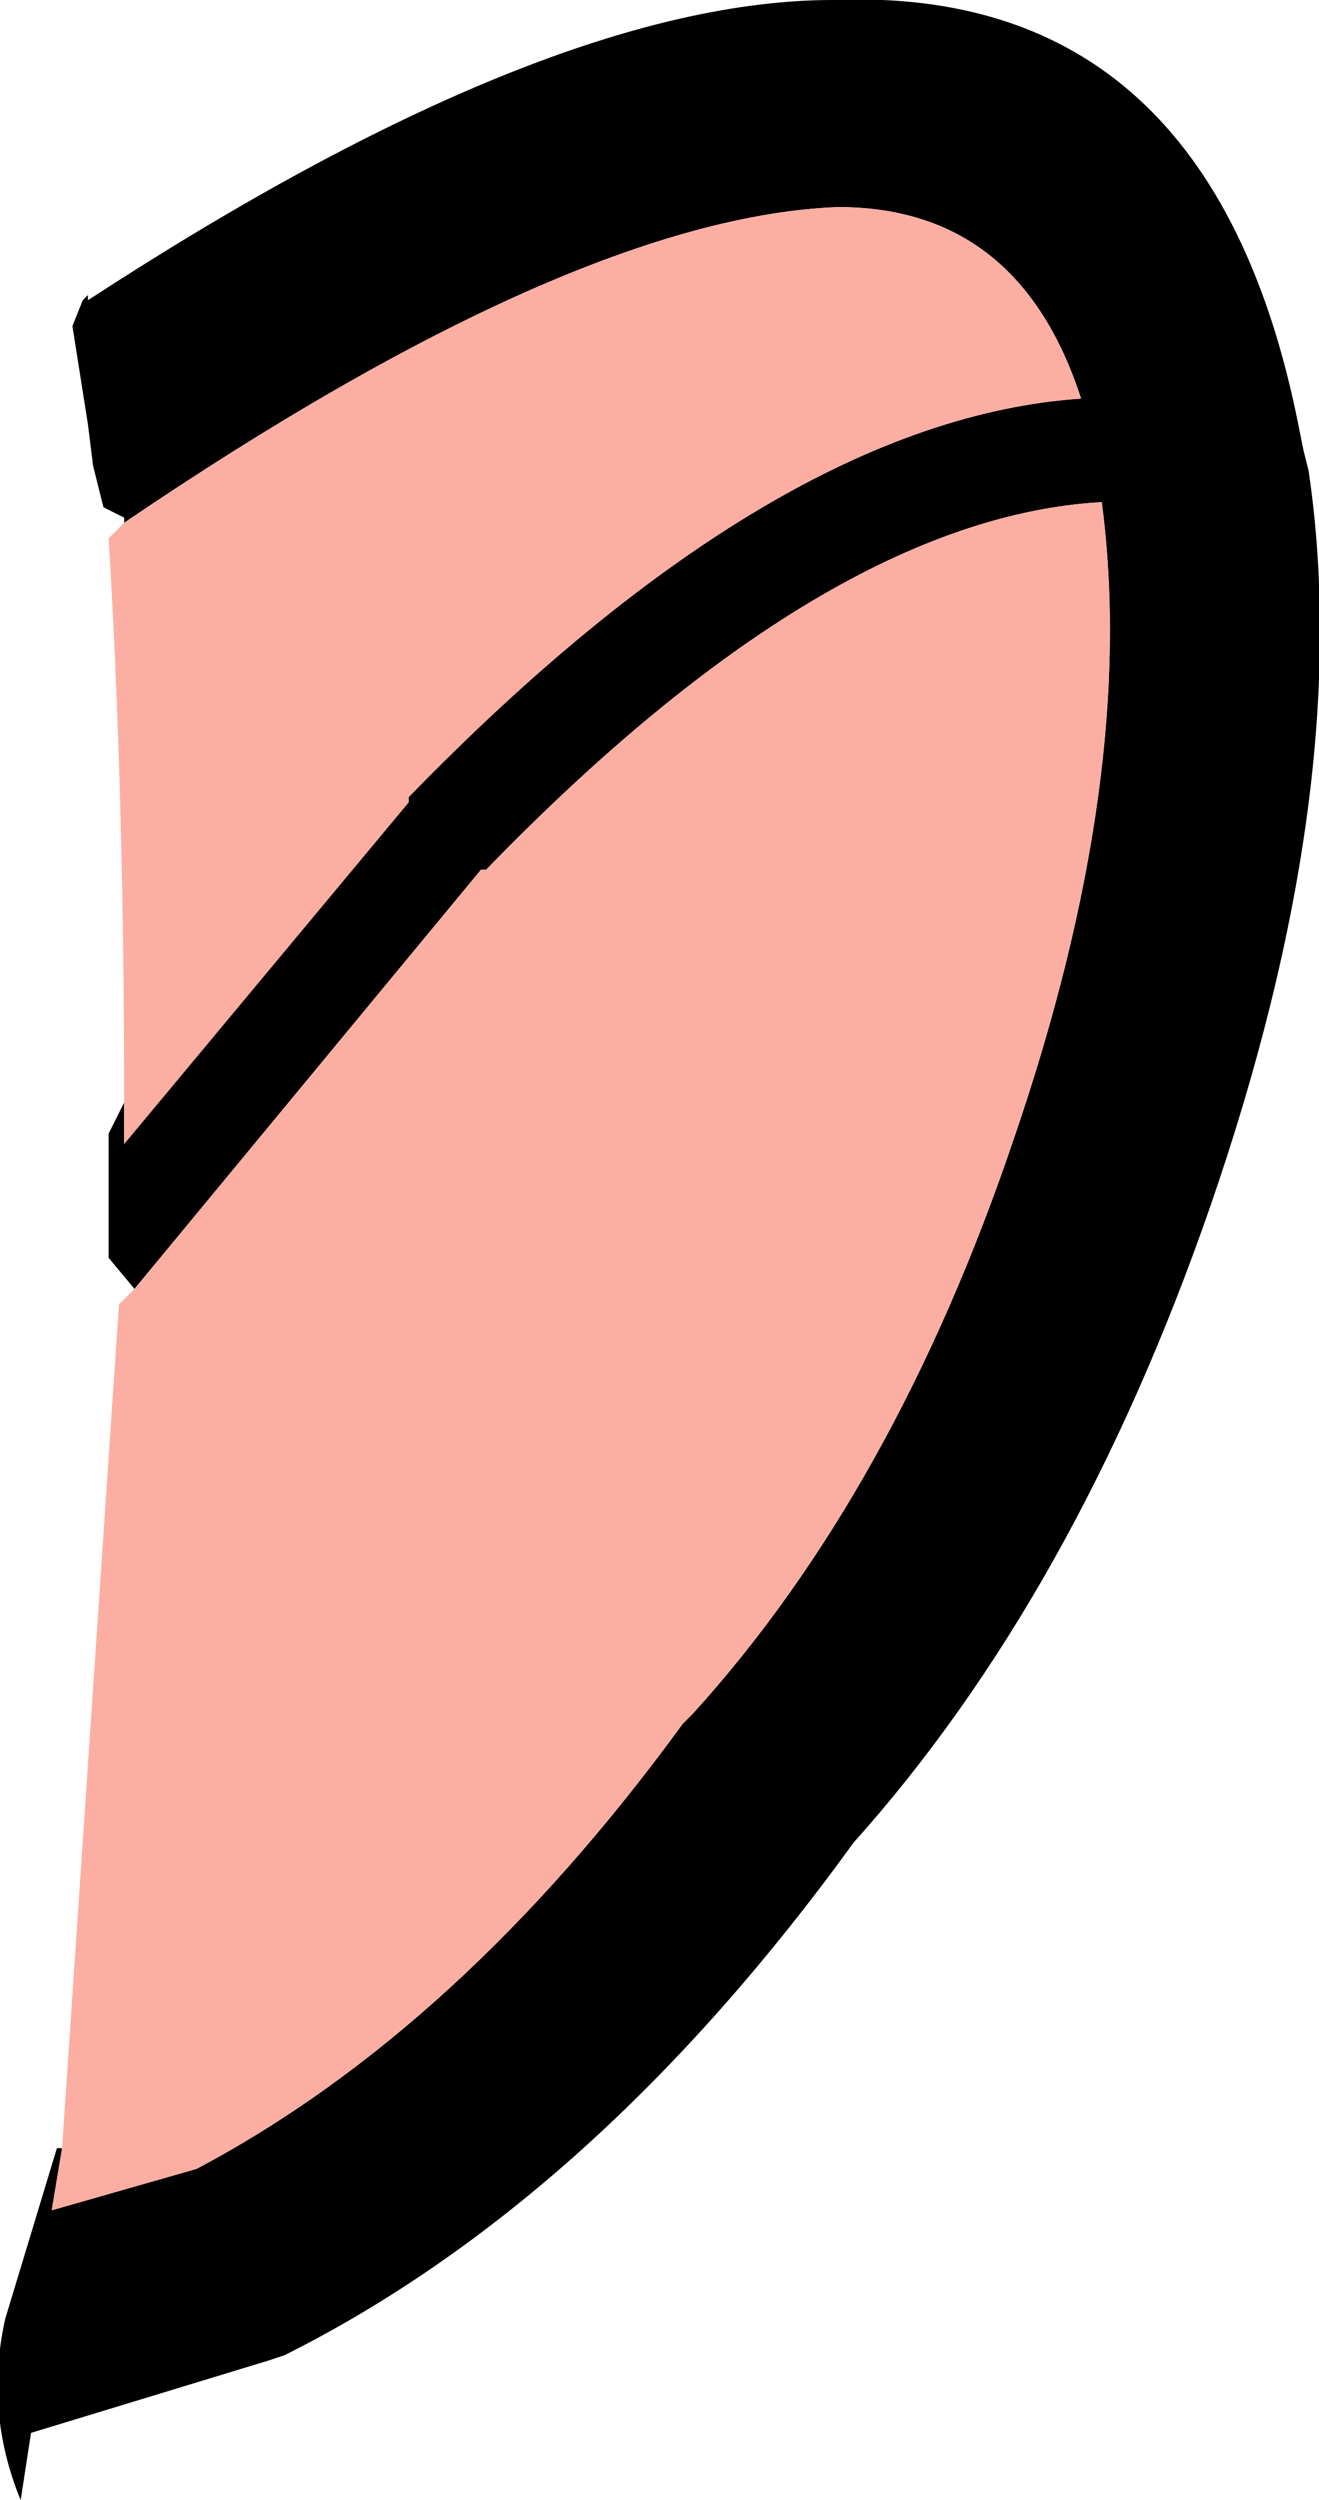
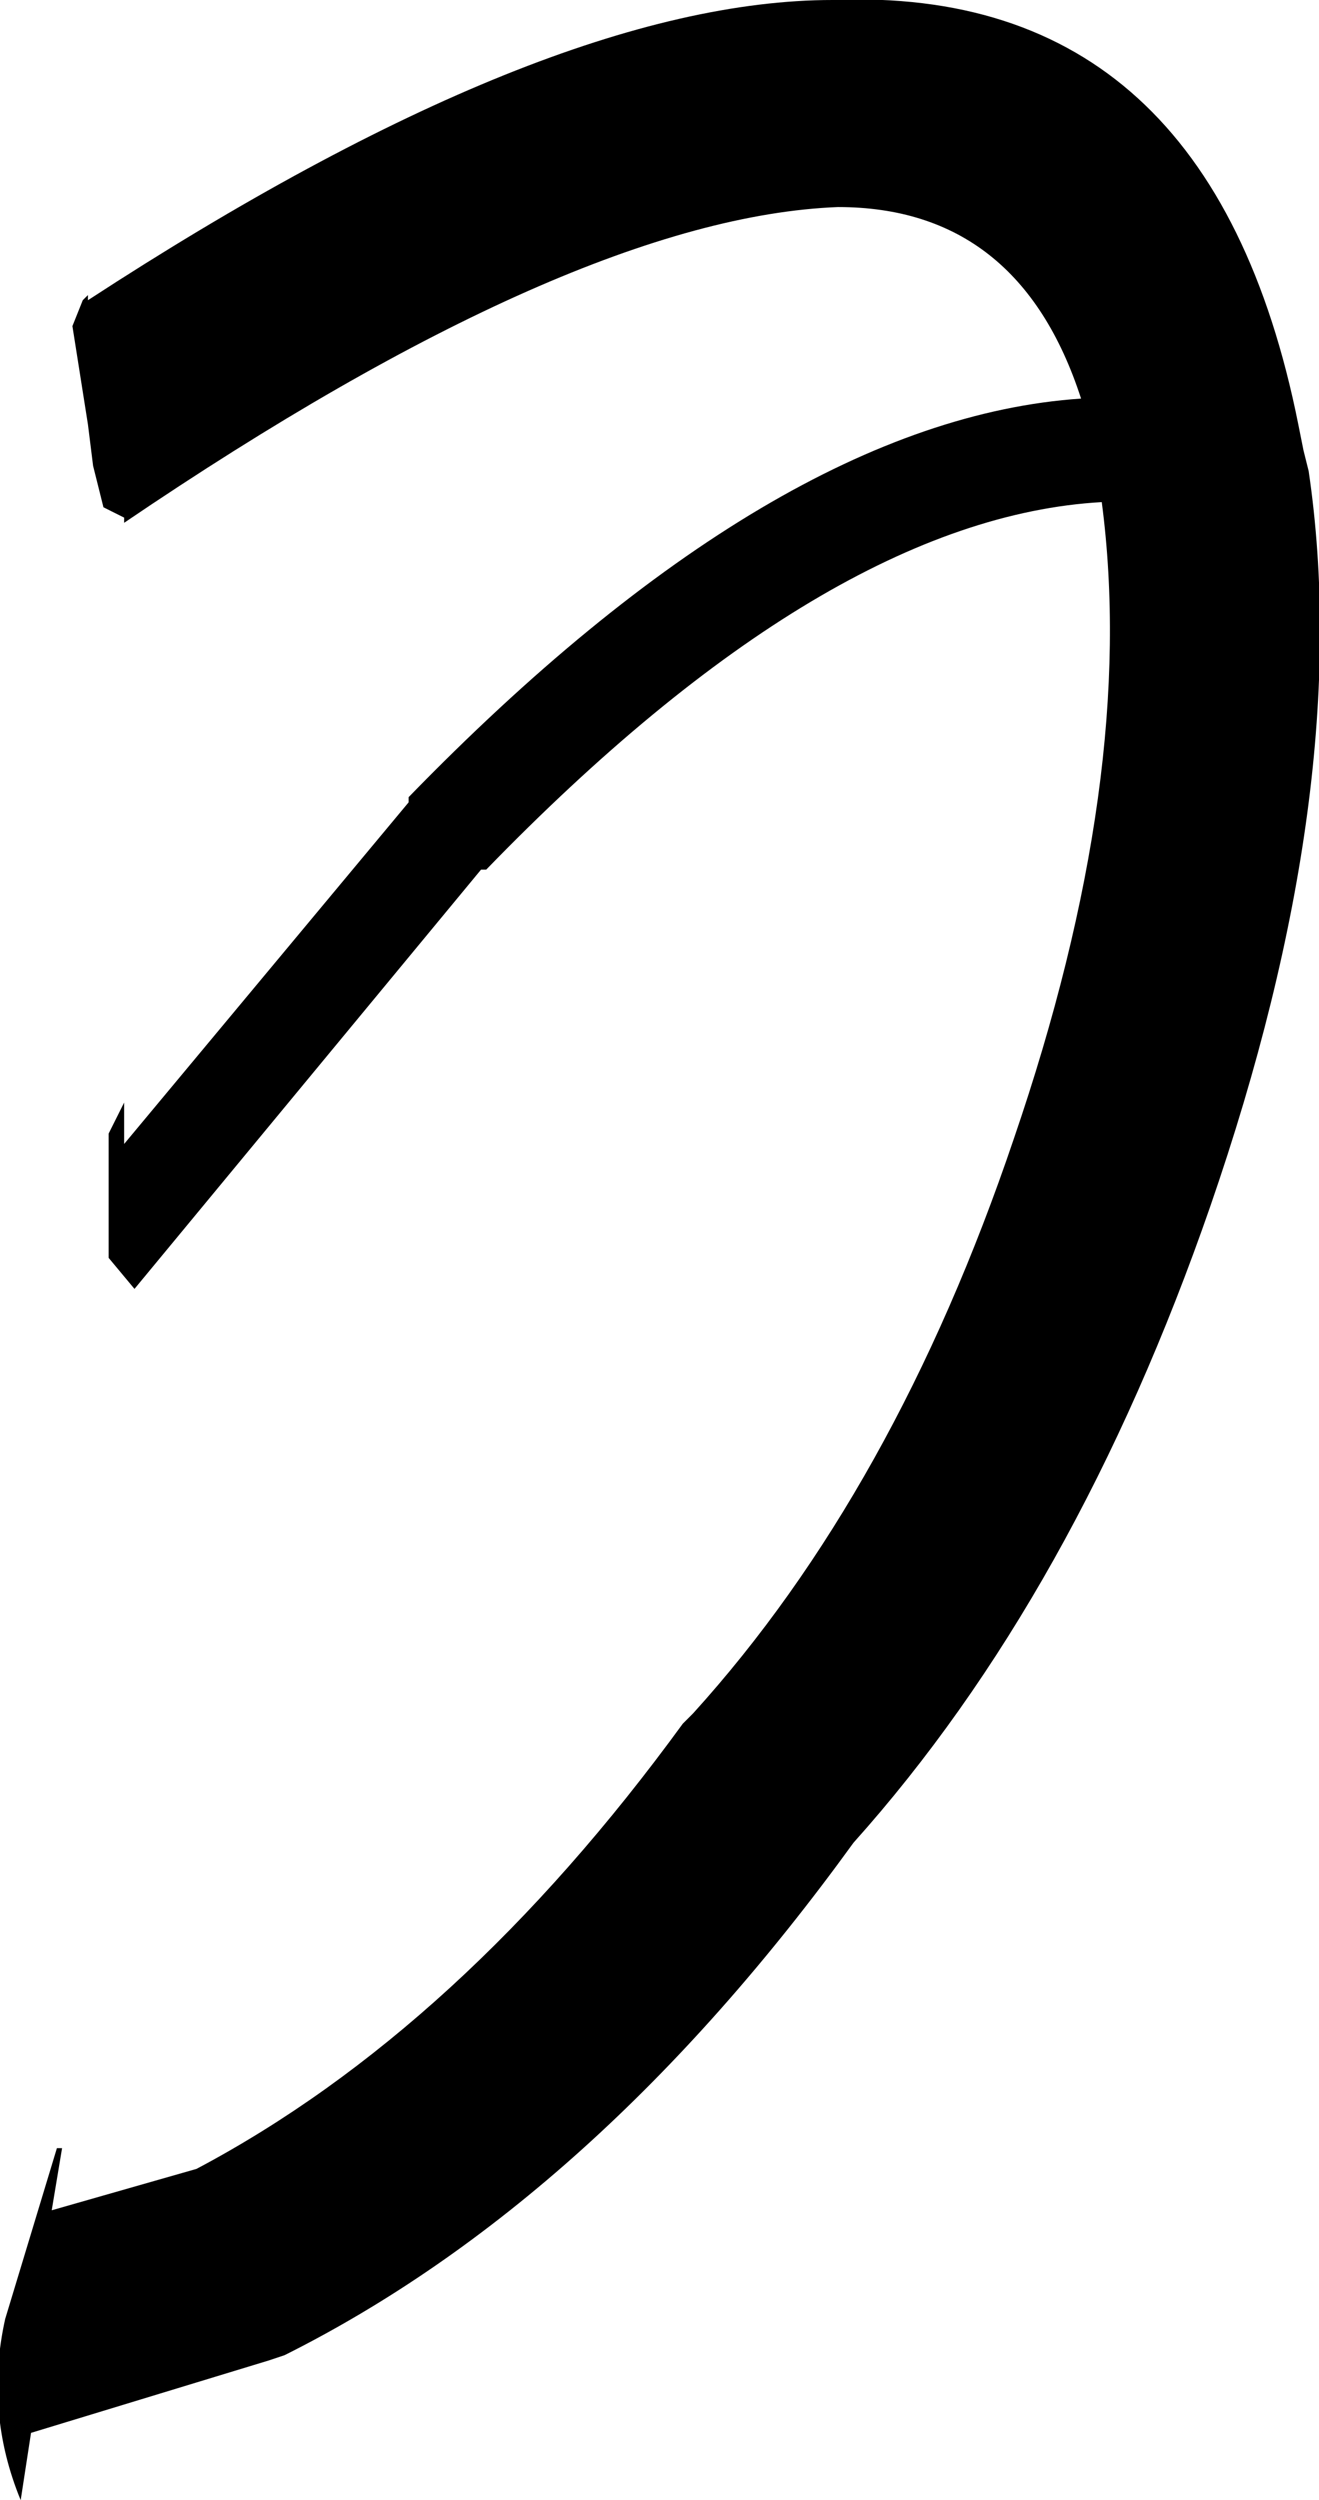
<svg xmlns="http://www.w3.org/2000/svg" height="24.15px" width="12.75px">
  <g transform="matrix(1.0, 0.0, 0.0, 1.0, 6.35, 12.05)">
    <path d="M-5.15 -7.0 L-5.15 -7.05 -5.35 -7.15 -5.45 -7.55 -5.5 -7.95 -5.65 -8.9 -5.55 -9.15 -5.5 -9.2 -5.5 -9.15 Q-1.05 -12.05 1.7 -12.05 5.35 -12.2 6.2 -7.95 L6.25 -7.7 6.3 -7.5 Q6.75 -4.45 5.35 -0.4 4.05 3.35 1.9 5.75 -0.6 9.2 -3.6 10.7 L-3.75 10.75 -6.05 11.45 -6.15 12.1 Q-6.5 11.25 -6.3 10.35 L-5.8 8.7 -5.75 8.7 -5.85 9.3 -4.45 8.9 Q-1.9 7.55 0.25 4.6 L0.35 4.5 Q2.3 2.35 3.45 -1.05 4.65 -4.55 4.3 -7.2 1.65 -7.05 -1.65 -3.65 L-1.7 -3.65 -5.05 0.4 -5.3 0.1 -5.3 -0.05 -5.3 -0.55 -5.3 -1.1 -5.15 -1.4 -5.15 -1.0 -2.4 -4.3 -2.4 -4.35 Q1.15 -8.0 4.1 -8.2 3.5 -10.05 1.75 -10.05 -0.8 -9.95 -5.15 -7.0" fill="#000000" fill-rule="evenodd" stroke="none" />
-     <path d="M-5.15 -7.0 Q-0.8 -9.95 1.75 -10.05 3.5 -10.05 4.1 -8.2 1.15 -8.0 -2.4 -4.35 L-2.4 -4.3 -5.15 -1.0 -5.15 -1.4 Q-5.15 -4.4 -5.3 -6.85 L-5.15 -7.0 M-5.05 0.4 L-1.7 -3.65 -1.65 -3.65 Q1.65 -7.05 4.3 -7.2 4.65 -4.55 3.45 -1.05 2.3 2.35 0.35 4.5 L0.25 4.6 Q-1.9 7.55 -4.45 8.9 L-5.85 9.3 -5.75 8.7 -5.2 0.55 -5.05 0.4" fill="#fcaea3" fill-rule="evenodd" stroke="none" />
  </g>
</svg>